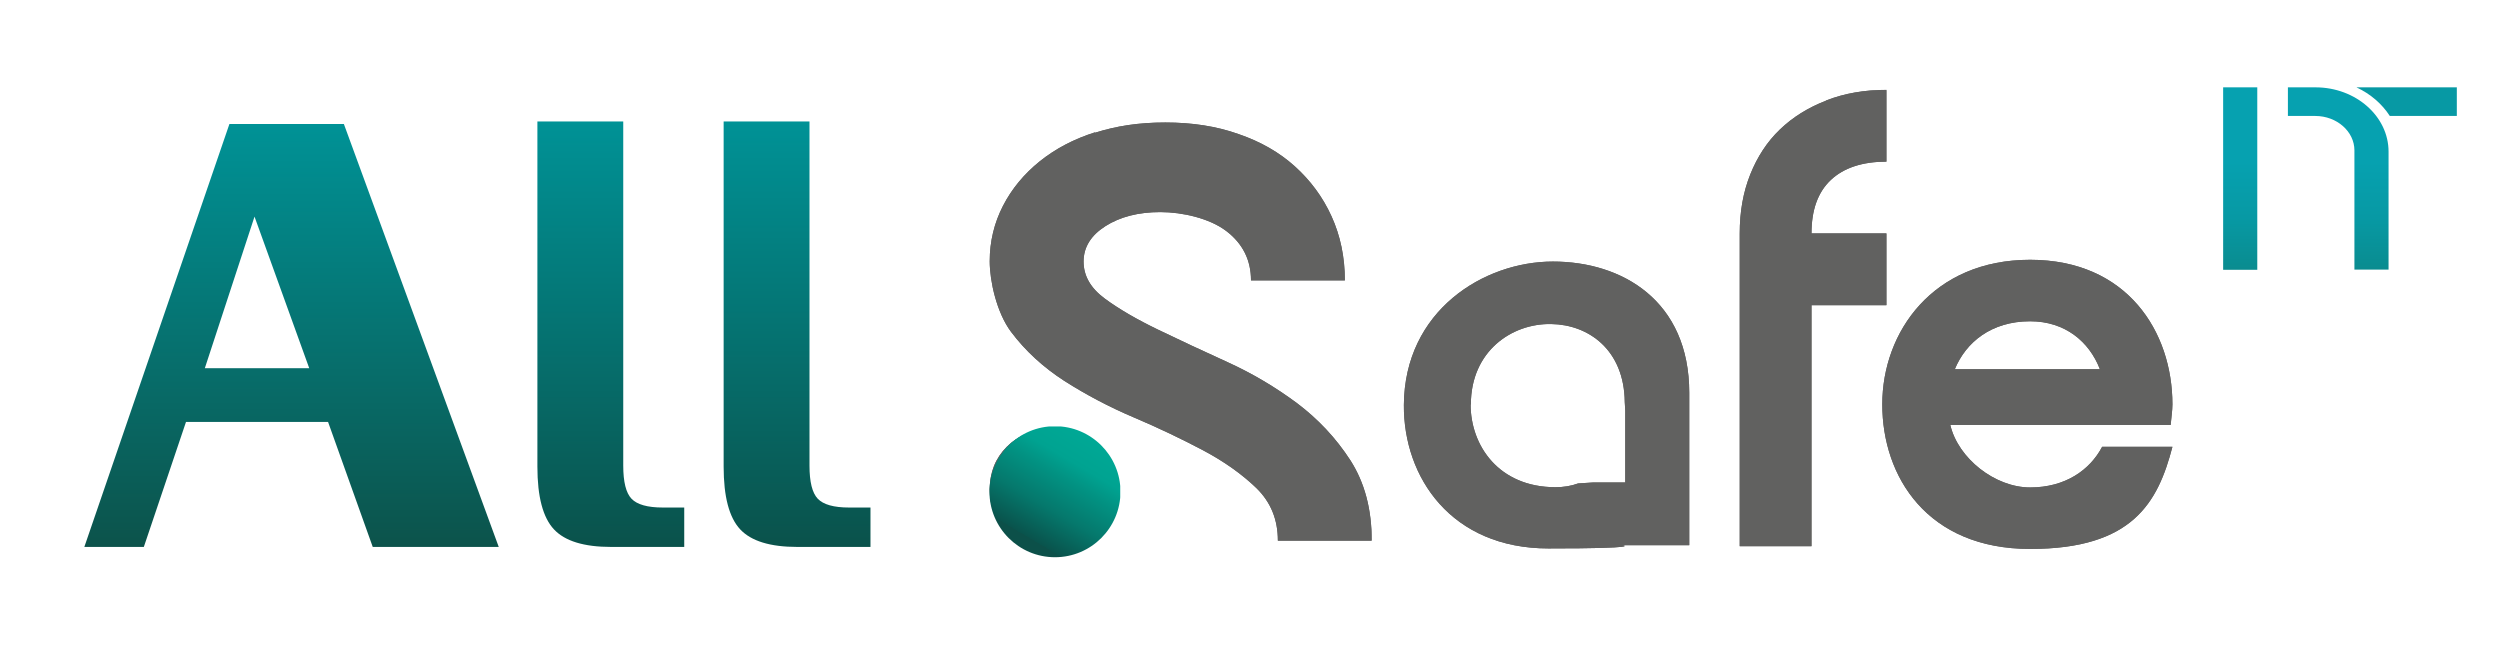
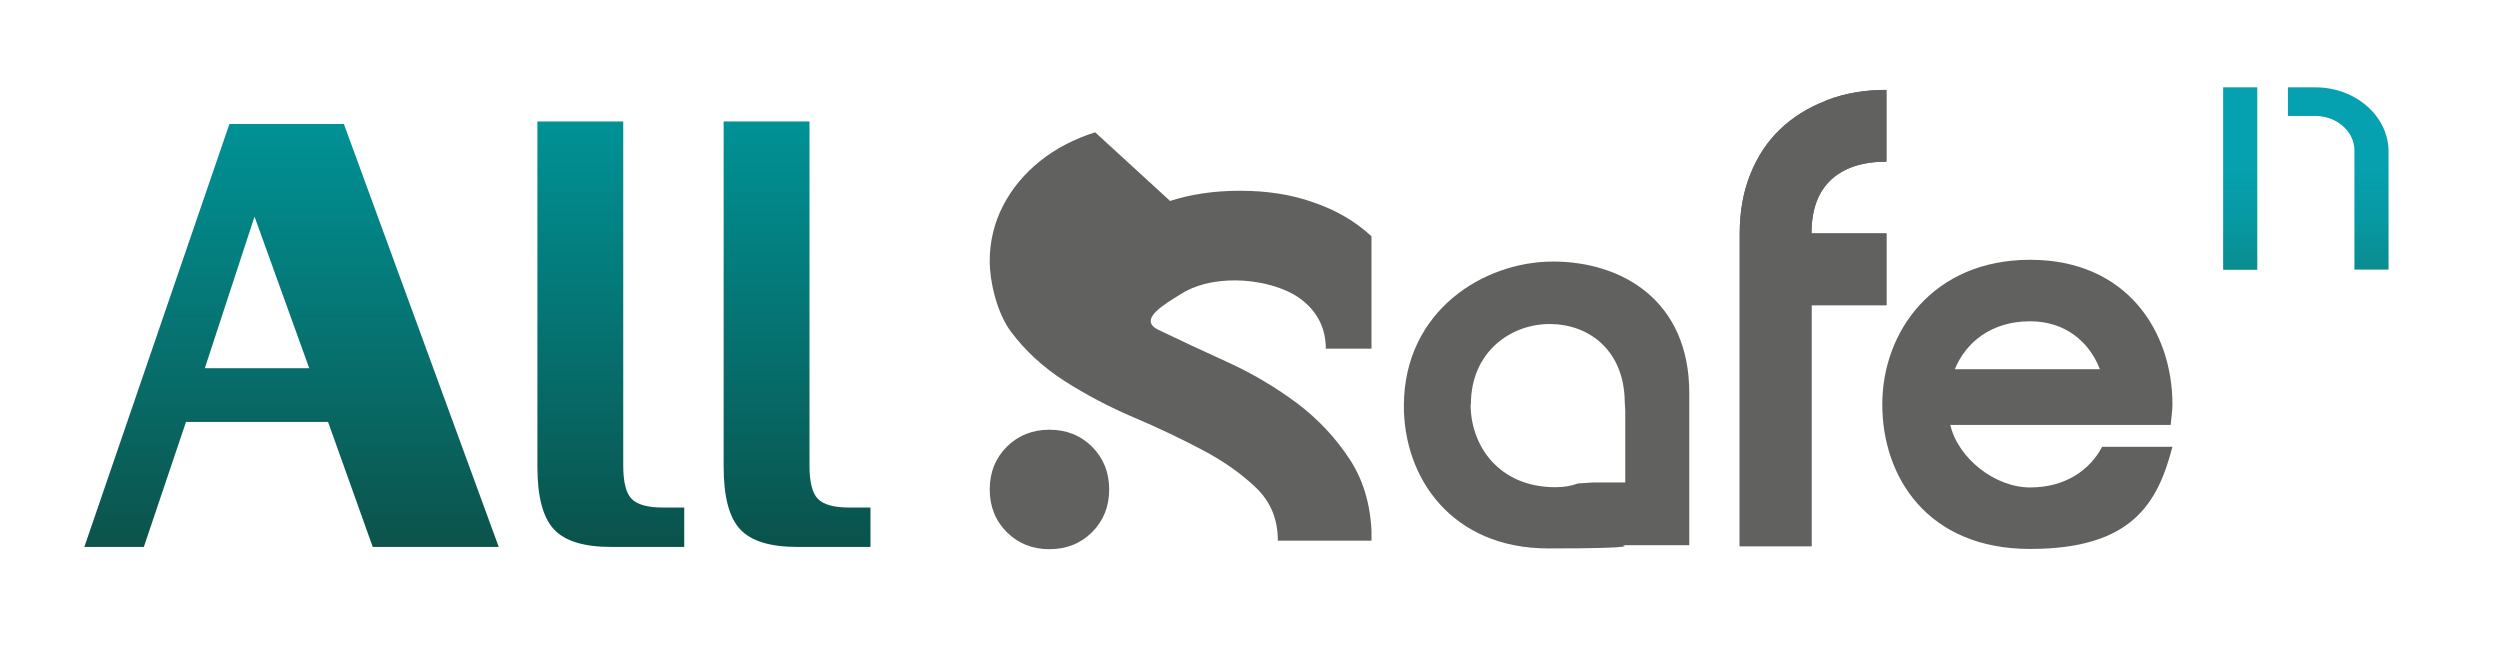
<svg xmlns="http://www.w3.org/2000/svg" id="Camada_1" viewBox="0 0 996 265">
  <defs>
    <style>      .st0 {        clip-path: url(#clippath-6);      }      .st1 {        clip-path: url(#clippath-7);      }      .st2 {        clip-path: url(#clippath-4);      }      .st3 {        fill: url(#Gradiente_sem_nome_2);      }      .st4 {        fill: url(#Gradiente_sem_nome_11);      }      .st5 {        fill: none;      }      .st6 {        clip-path: url(#clippath-1);      }      .st7 {        clip-path: url(#clippath-5);      }      .st8 {        clip-path: url(#clippath-3);      }      .st9 {        fill: #616160;      }      .st10 {        fill: url(#Gradiente_sem_nome_24);      }      .st11 {        fill: url(#Gradiente_sem_nome_7);      }      .st12 {        fill: url(#Gradiente_sem_nome_4);      }      .st13 {        fill: url(#Gradiente_sem_nome_6);      }      .st14 {        clip-path: url(#clippath-2);      }      .st15 {        fill: url(#Gradiente_sem_nome_3);      }      .st16 {        clip-path: url(#clippath);      }    </style>
    <clipPath id="clippath">
-       <path class="st5" d="M401.1,178c-4.5,4.5-6.8,10.2-6.8,17s2.3,12.5,6.8,17,10.2,6.8,17,6.8,12.5-2.3,17-6.8,6.8-10.2,6.8-17-2.3-12.5-6.8-17-10.2-6.8-17-6.8-12.5,2.3-17,6.8M436.3,52.7c-8.5,2.7-15.9,6.6-22.1,11.6s-11.1,10.9-14.6,17.7-5.3,14.2-5.3,22.1,2.8,20.5,8.5,28.1c5.7,7.6,12.8,14.1,21.3,19.6,8.5,5.4,17.7,10.3,27.6,14.5s19.1,8.6,27.6,13.1,15.6,9.6,21.3,15.1c5.7,5.6,8.5,12.5,8.5,20.9h37.4c0-12.5-2.8-23.1-8.5-32-5.7-8.8-12.8-16.4-21.3-22.8-8.5-6.3-17.7-11.8-27.6-16.3s-19.1-8.8-27.6-12.9c-8.5-4.1-15.6-8.2-21.3-12.4-5.7-4.2-8.5-9.1-8.5-14.8s2.9-10.4,8.7-14.1c5.8-3.7,13.1-5.6,21.9-5.6s19.6,2.5,26.2,7.5,9.9,11.6,9.9,19.7h37.4c0-9.3-1.8-17.8-5.3-25.5s-8.4-14.3-14.6-19.9c-6.2-5.6-13.7-9.9-22.5-12.9-8.7-3.1-18.4-4.6-29.1-4.6s-19.6,1.4-28.1,4.1v-.2Z" />
+       <path class="st5" d="M401.1,178c-4.5,4.5-6.8,10.2-6.8,17s2.3,12.5,6.8,17,10.2,6.8,17,6.8,12.5-2.3,17-6.8,6.8-10.2,6.8-17-2.3-12.5-6.8-17-10.2-6.8-17-6.8-12.5,2.3-17,6.8M436.3,52.7c-8.5,2.7-15.9,6.6-22.1,11.6s-11.1,10.9-14.6,17.7-5.3,14.2-5.3,22.1,2.8,20.5,8.5,28.1c5.7,7.6,12.8,14.1,21.3,19.6,8.5,5.4,17.7,10.3,27.6,14.5s19.1,8.6,27.6,13.1,15.6,9.6,21.3,15.1c5.7,5.6,8.5,12.5,8.5,20.9h37.4c0-12.5-2.8-23.1-8.5-32-5.7-8.8-12.8-16.4-21.3-22.8-8.5-6.3-17.7-11.8-27.6-16.3s-19.1-8.8-27.6-12.9s2.9-10.4,8.7-14.1c5.8-3.7,13.1-5.6,21.9-5.6s19.6,2.5,26.2,7.5,9.9,11.6,9.9,19.7h37.4c0-9.3-1.8-17.8-5.3-25.5s-8.4-14.3-14.6-19.9c-6.2-5.6-13.7-9.9-22.5-12.9-8.7-3.1-18.4-4.6-29.1-4.6s-19.6,1.4-28.1,4.1v-.2Z" />
    </clipPath>
    <clipPath id="clippath-1">
      <path class="st5" d="M808.8,128c14,0,23.6,8.2,27.8,19.1h-57.8c4.4-10.7,14.5-19.1,30-19.1M749.9,161.1c0,28.9,18,57.6,58.9,57.6s50.9-18.5,56.7-40.7h-28c-4.9,9.3-14.7,16.2-28.7,16.2s-28.7-11.6-31.8-24.9h87.8c.2-2.7.7-5.6.7-8.2,0-28.9-18-57.6-56.7-57.6s-58.9,28.7-58.9,57.6h0Z" />
    </clipPath>
    <clipPath id="clippath-2">
      <path class="st5" d="M727.5,40.1c-7.2,2.8-13.3,6.6-18.4,11.5-5.1,4.9-9,10.9-11.8,17.9s-4.2,14.8-4.2,23.5v124.6h28.6v-96h29.9v-28.6h-29.9c0-9.3,2.5-16.4,7.7-21.3,5.1-4.8,12.5-7.3,22.2-7.3v-28.6c-8.8,0-16.8,1.4-24,4.2h0Z" />
    </clipPath>
    <clipPath id="clippath-3">
-       <path class="st5" d="M394.2,195.9c0,14.4,11.7,26.1,26.1,26.1s26.1-11.7,26.1-26.1-11.7-26.1-26.1-26.1-26.1,11.7-26.1,26.1Z" />
-     </clipPath>
+       </clipPath>
    <linearGradient id="Gradiente_sem_nome_24" data-name="Gradiente sem nome 24" x1="-1266.2" y1="-180.1" x2="-1264" y2="-178.8" gradientTransform="translate(5326.6 -34353) rotate(-90) scale(27.3)" gradientUnits="userSpaceOnUse">
      <stop offset="0" stop-color="#0c5049" />
      <stop offset="0" stop-color="#0c5049" />
      <stop offset="0" stop-color="#0a524b" />
      <stop offset="0" stop-color="#09534c" />
      <stop offset=".2" stop-color="#05786c" />
      <stop offset=".4" stop-color="#029383" />
      <stop offset=".5" stop-color="#00a391" />
      <stop offset=".7" stop-color="#00a996" />
      <stop offset="1" stop-color="#009296" />
    </linearGradient>
    <clipPath id="clippath-4">
-       <path class="st5" d="M586,161.1c0-21.1,16.2-32.3,32-32,14.8.2,29.1,10.2,29.3,31.1,0,1.1.2,2.2.2,3.4v28.6h-12.6s-2.9.2-6.2.4c-2.7,1-5.7,1.5-9,1.5-22.7,0-33.8-16.7-33.8-32.9M559.3,161.3c-.2,28.9,18.9,57.2,57.6,57.2s29.4-1.3,29.4-1.3h26.7v-60.7c0-36.7-26.7-52.3-54.3-52.3s-59.2,19.6-59.4,57.2h0Z" />
-     </clipPath>
+       </clipPath>
    <linearGradient id="Gradiente_sem_nome_2" data-name="Gradiente sem nome 2" x1="116" y1="48.1" x2="116" y2="216.6" gradientTransform="translate(0 266) scale(1 -1)" gradientUnits="userSpaceOnUse">
      <stop offset="0" stop-color="#0c5049" />
      <stop offset="0" stop-color="#0c5049" />
      <stop offset="0" stop-color="#0c534b" />
      <stop offset="1" stop-color="#009296" />
      <stop offset="1" stop-color="#009296" />
    </linearGradient>
    <linearGradient id="Gradiente_sem_nome_3" data-name="Gradiente sem nome 3" x1="243.3" y1="48.1" x2="243.3" y2="217.6" gradientTransform="translate(0 266) scale(1 -1)" gradientUnits="userSpaceOnUse">
      <stop offset="0" stop-color="#0c5049" />
      <stop offset="0" stop-color="#0c5049" />
      <stop offset="0" stop-color="#0a524b" />
      <stop offset="1" stop-color="#009296" />
      <stop offset="1" stop-color="#009296" />
    </linearGradient>
    <linearGradient id="Gradiente_sem_nome_4" data-name="Gradiente sem nome 4" x1="317.5" y1="48.1" x2="317.5" y2="217.6" gradientTransform="translate(0 266) scale(1 -1)" gradientUnits="userSpaceOnUse">
      <stop offset="0" stop-color="#0c5049" />
      <stop offset="0" stop-color="#0c5049" />
      <stop offset="0" stop-color="#0a524b" />
      <stop offset="1" stop-color="#009296" />
      <stop offset="1" stop-color="#009296" />
    </linearGradient>
    <clipPath id="clippath-5">
-       <path class="st5" d="M976.8,34.8h-38c5.6,2.6,10.2,6.6,13.3,11.4h26.7s0-11.4,0-11.4h-2Z" />
-     </clipPath>
+       </clipPath>
    <linearGradient id="Gradiente_sem_nome_11" data-name="Gradiente sem nome 11" x1="-1212.8" y1="-155.7" x2="-1210.9" y2="-155.7" gradientTransform="translate(-25353.4 3418.7) rotate(-180) scale(21.7 -21.7)" gradientUnits="userSpaceOnUse">
      <stop offset=".7" stop-color="#0799a4" />
      <stop offset="1" stop-color="#06a1b0" />
      <stop offset="1" stop-color="#06a1b0" />
    </linearGradient>
    <clipPath id="clippath-6">
      <path class="st5" d="M913.4,34.8h-1.9s0,11.4,0,11.4h10.9c8.6,0,15.6,6.2,15.6,13.7v47.5s13.6,0,13.6,0v-47c0-14.1-13.1-25.6-29.1-25.6h-9s0,0,0,0Z" />
    </clipPath>
    <linearGradient id="Gradiente_sem_nome_6" data-name="Gradiente sem nome 6" x1="-1242.5" y1="-155.9" x2="-1240.6" y2="-155.9" gradientTransform="translate(-5228 -48939.5) rotate(-90) scale(39.5 -39.5)" gradientUnits="userSpaceOnUse">
      <stop offset="0" stop-color="#0f7870" />
      <stop offset="0" stop-color="#0f7870" />
      <stop offset=".3" stop-color="#0b8686" />
      <stop offset=".7" stop-color="#0799a4" />
      <stop offset="1" stop-color="#06a1b0" />
      <stop offset="1" stop-color="#06a1b0" />
    </linearGradient>
    <clipPath id="clippath-7">
      <rect class="st5" x="885.7" y="34.8" width="13.6" height="72.7" />
    </clipPath>
    <linearGradient id="Gradiente_sem_nome_7" data-name="Gradiente sem nome 7" x1="-1242.5" y1="-158.1" x2="-1240.6" y2="-158.1" gradientTransform="translate(7138.5 -48939.5) rotate(-90) scale(39.5)" gradientUnits="userSpaceOnUse">
      <stop offset="0" stop-color="#0f7870" />
      <stop offset="0" stop-color="#0f7870" />
      <stop offset=".3" stop-color="#0b8686" />
      <stop offset=".7" stop-color="#0799a4" />
      <stop offset="1" stop-color="#06a1b0" />
      <stop offset="1" stop-color="#06a1b0" />
    </linearGradient>
  </defs>
  <g>
-     <path class="st9" d="M401.1,178c-4.5,4.5-6.8,10.2-6.8,17s2.3,12.5,6.8,17,10.2,6.8,17,6.8,12.5-2.3,17-6.8,6.8-10.2,6.8-17-2.3-12.5-6.8-17-10.2-6.8-17-6.8-12.5,2.3-17,6.8M436.3,52.7c-8.5,2.7-15.9,6.6-22.1,11.6-6.2,5-11.1,10.9-14.6,17.7-3.5,6.8-5.3,14.2-5.3,22.1s2.8,20.5,8.5,28.1c5.7,7.6,12.8,14.1,21.3,19.6,8.5,5.4,17.7,10.3,27.6,14.5s19.1,8.6,27.6,13.1,15.6,9.6,21.3,15.1c5.7,5.6,8.5,12.5,8.5,20.9h37.4c0-12.5-2.8-23.1-8.5-32-5.7-8.8-12.8-16.4-21.3-22.8-8.5-6.3-17.7-11.8-27.6-16.3s-19.1-8.8-27.6-12.9c-8.5-4.1-15.6-8.2-21.3-12.4-5.7-4.2-8.5-9.1-8.5-14.8s2.9-10.4,8.7-14.1c5.8-3.7,13.1-5.6,21.9-5.6s19.6,2.5,26.2,7.5,9.9,11.6,9.9,19.7h37.4c0-9.3-1.8-17.8-5.3-25.5s-8.4-14.3-14.6-19.9c-6.2-5.6-13.7-9.9-22.5-12.9-8.7-3.1-18.4-4.6-29.1-4.6s-19.6,1.4-28.1,4.1" />
    <g class="st16">
      <rect class="st9" x="394.3" y="48.7" width="152.1" height="170.1" />
    </g>
  </g>
  <g>
-     <path class="st9" d="M808.8,128c14,0,23.6,8.2,27.8,19.1h-57.8c4.4-10.7,14.5-19.1,30-19.1M749.9,161.1c0,28.9,18,57.6,58.9,57.6s50.9-18.5,56.7-40.7h-28c-4.9,9.3-14.7,16.2-28.7,16.2s-28.7-11.6-31.8-24.9h87.8c.2-2.7.7-5.6.7-8.2,0-28.9-18-57.6-56.7-57.6s-58.9,28.7-58.9,57.6" />
    <g class="st6">
      <rect class="st9" x="749.9" y="103.5" width="115.7" height="115.2" />
    </g>
  </g>
  <g>
    <path class="st9" d="M727.5,40.1c-7.2,2.8-13.3,6.6-18.4,11.5-5.1,4.9-9,10.9-11.8,17.9s-4.2,14.8-4.2,23.5v124.6h28.6v-96h29.9v-28.6h-29.9c0-9.3,2.5-16.4,7.7-21.3,5.1-4.8,12.5-7.3,22.2-7.3v-28.6c-8.8,0-16.8,1.4-24,4.2" />
    <g class="st14">
      <rect class="st9" x="693.1" y="36" width="58.4" height="181.7" />
    </g>
  </g>
  <g class="st8">
    <rect class="st10" x="394.2" y="169.9" width="52.1" height="52.1" />
  </g>
  <g>
    <path class="st9" d="M586,161.1c0-21.1,16.2-32.3,32-32,14.8.2,29.1,10.2,29.3,31.1,0,1.1.2,2.2.2,3.4v28.6h-12.6s-2.9.2-6.2.4c-2.7,1-5.7,1.5-9,1.5-22.7,0-33.8-16.7-33.8-32.9M559.3,161.3c-.2,28.9,18.9,57.2,57.6,57.2s29.4-1.3,29.4-1.3h26.7v-60.7c0-36.7-26.7-52.3-54.3-52.3s-59.2,19.6-59.4,57.2" />
    <g class="st2">
      <rect class="st9" x="559.1" y="104.2" width="113.9" height="114.3" />
    </g>
  </g>
  <g>
    <path class="st3" d="M33.6,217.9L91.4,49.4h45.6l61.7,168.5h-50.2l-17.8-49.8h-56.6l-16.8,49.8h-23.9.2ZM81.6,146.7h41.6l-21.8-60.4s-19.8,60.4-19.8,60.4Z" />
    <path class="st15" d="M248.3,185.5c0,6.5,1.1,10.9,3.3,13.2s6.3,3.5,12.5,3.5h8.5v15.7h-29.1c-10.8,0-18.4-2.3-22.8-7-4.4-4.7-6.6-13-6.6-25V48.4h34.2v137h0Z" />
    <path class="st12" d="M322.5,185.5c0,6.5,1.1,10.9,3.3,13.2,2.2,2.3,6.3,3.5,12.5,3.5h8.5v15.7h-29.1c-10.8,0-18.4-2.3-22.8-7s-6.6-13-6.6-25V48.4h34.2v137h0Z" />
  </g>
  <g>
    <g>
      <g class="st7">
        <rect class="st4" x="938.9" y="34.8" width="40" height="11.4" />
      </g>
      <g class="st0">
        <rect class="st13" x="911.5" y="34.8" width="40.1" height="72.7" />
      </g>
    </g>
    <g class="st1">
      <rect class="st11" x="885.7" y="34.8" width="13.6" height="72.7" />
    </g>
  </g>
</svg>